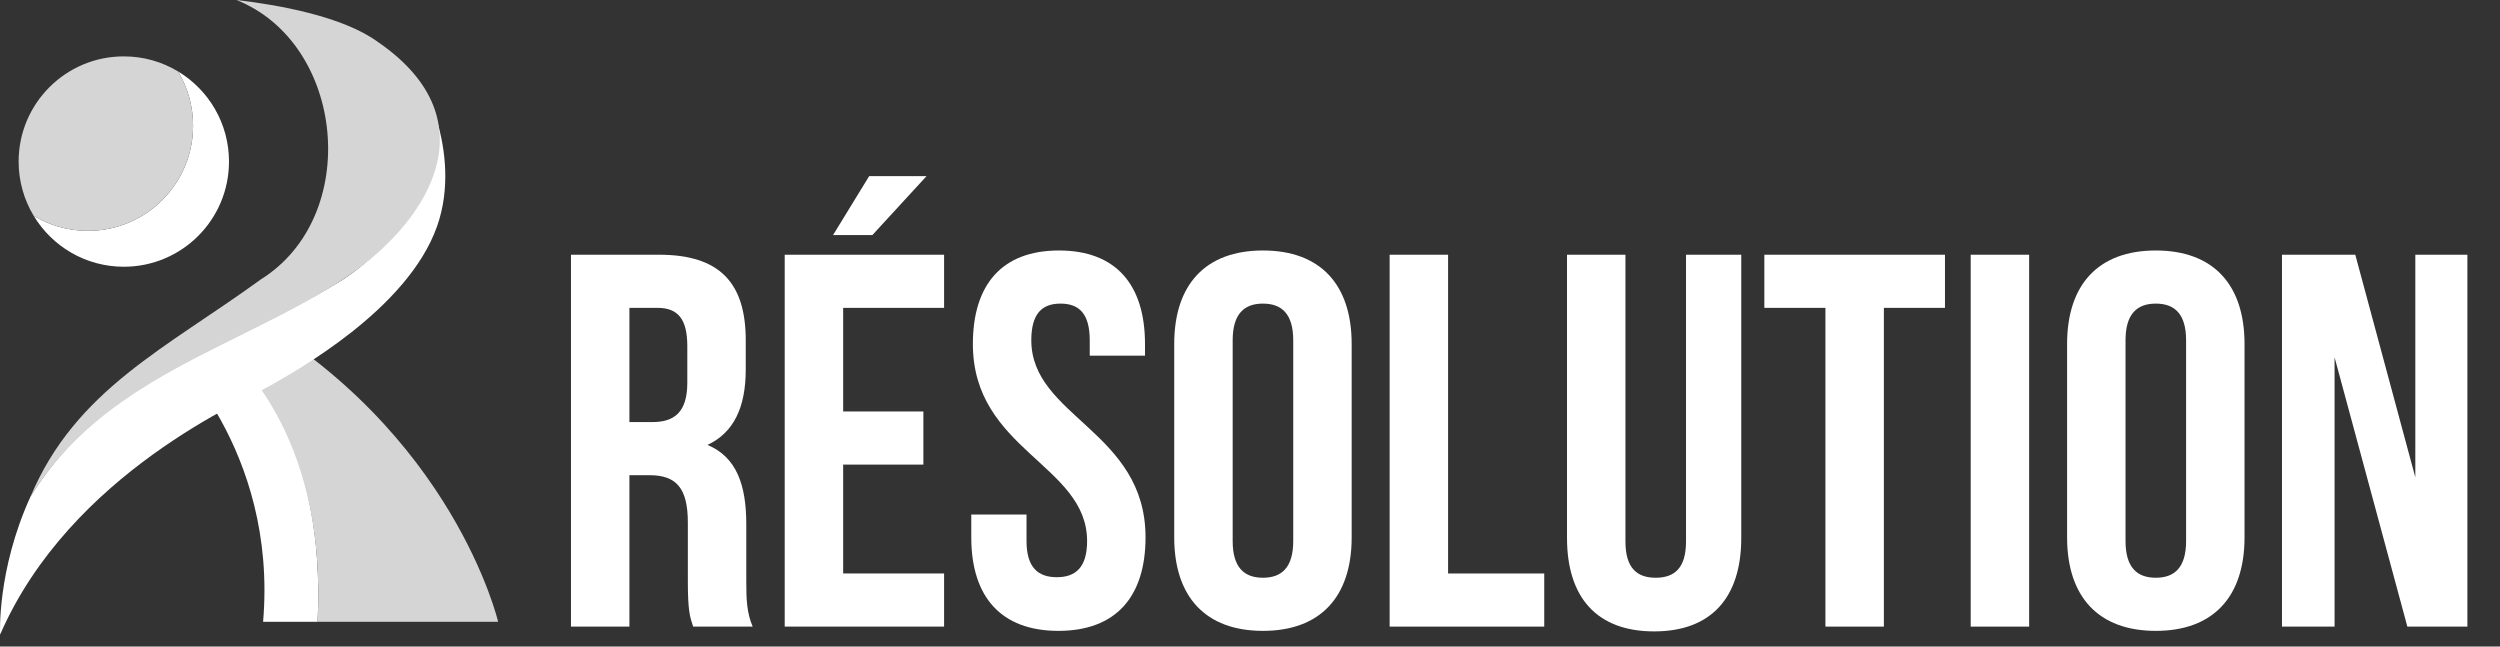
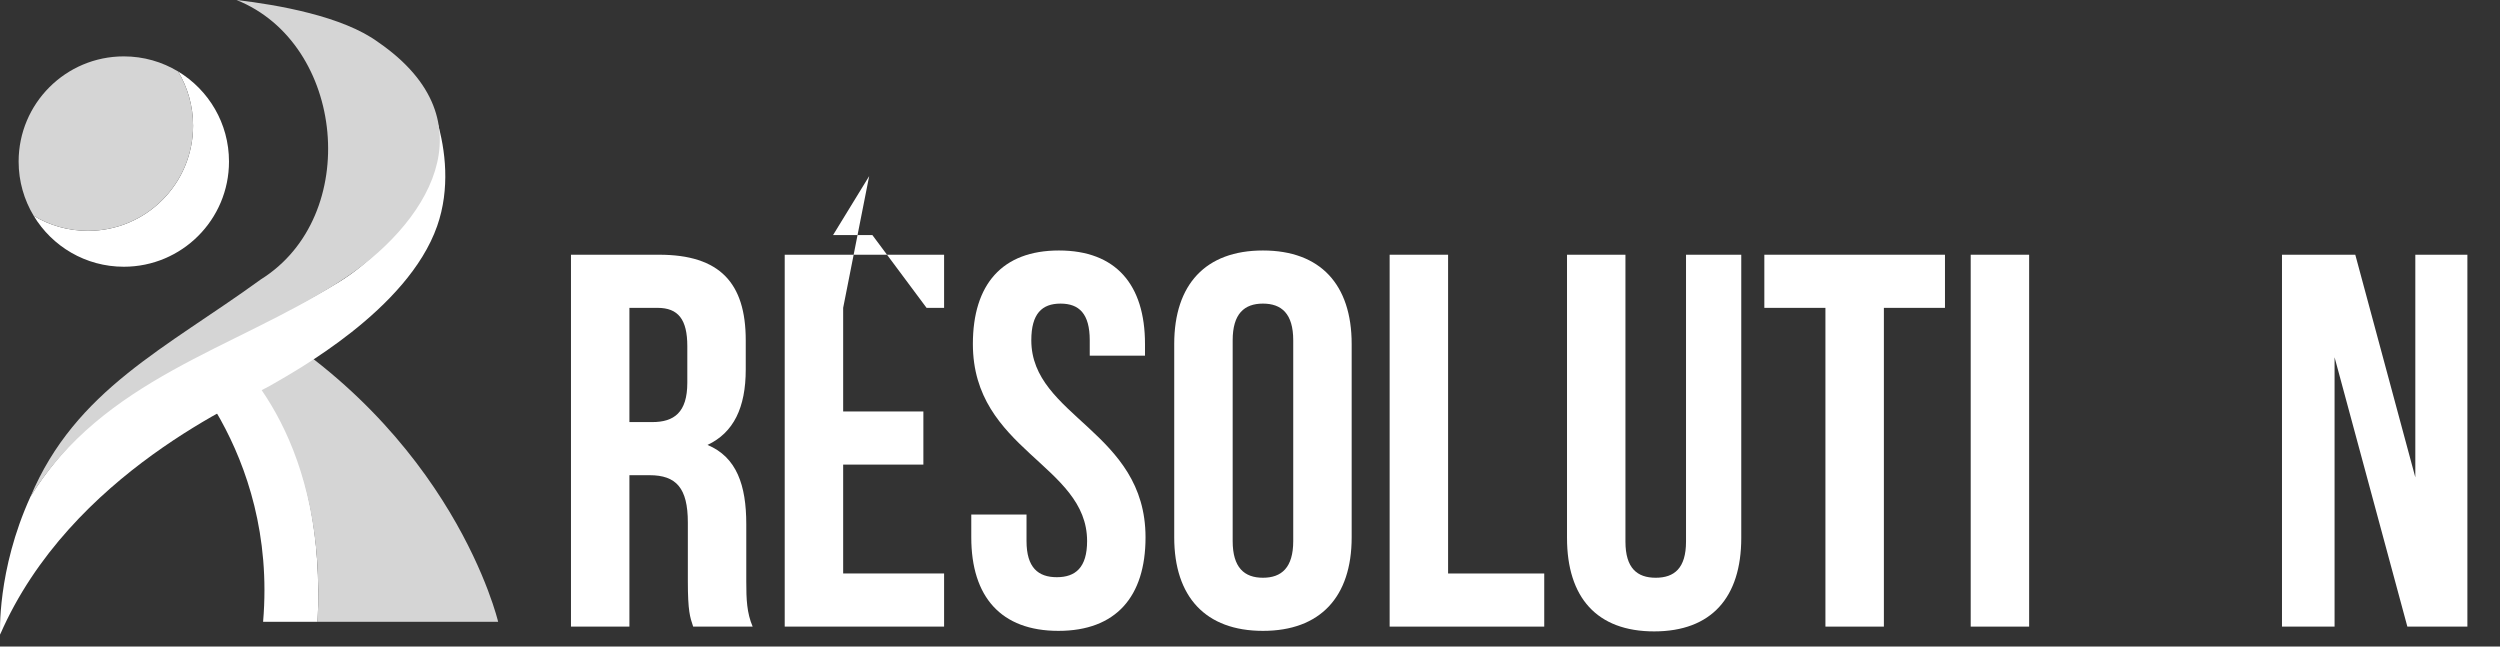
<svg xmlns="http://www.w3.org/2000/svg" width="174" height="45" viewBox="0 0 174 45" fill="none">
  <rect x="0" y="0" width="174" height="45" fill="#333333" stroke="none" />
  <path d="M52.385 43.612H48.244C48.022 42.947 47.874 42.54 47.874 40.432V36.365C47.874 33.962 47.061 33.074 45.212 33.074H43.807V43.612H39.74V17.729H45.877C50.093 17.729 51.904 19.689 51.904 23.683V25.716C51.904 28.378 51.054 30.116 49.242 30.967C51.276 31.817 51.941 33.777 51.941 36.476V40.469C51.941 41.727 51.978 42.651 52.385 43.612ZM45.767 21.427H43.807V29.377H45.397C46.913 29.377 47.837 28.711 47.837 26.64V24.089C47.837 22.24 47.209 21.427 45.767 21.427Z" fill="white" />
-   <path d="M58.684 21.427V28.637H64.267V32.335H58.684V39.915H65.709V43.612H54.616V17.729H65.709V21.427H58.684ZM60.495 12.257H64.489L60.717 16.361H57.981L60.495 12.257Z" fill="white" />
+   <path d="M58.684 21.427V28.637H64.267V32.335H58.684V39.915H65.709V43.612H54.616V17.729H65.709V21.427H58.684ZH64.489L60.717 16.361H57.981L60.495 12.257Z" fill="white" />
  <path d="M67.712 23.941C67.712 19.8 69.745 17.434 73.702 17.434C77.658 17.434 79.692 19.8 79.692 23.941V24.755H75.846V23.683C75.846 21.834 75.107 21.131 73.813 21.131C72.519 21.131 71.779 21.834 71.779 23.683C71.779 29.007 79.729 30.005 79.729 37.4C79.729 41.542 77.658 43.908 73.665 43.908C69.671 43.908 67.601 41.542 67.601 37.4V35.81H71.446V37.659C71.446 39.508 72.26 40.173 73.554 40.173C74.848 40.173 75.662 39.508 75.662 37.659C75.662 32.335 67.712 31.336 67.712 23.941Z" fill="white" />
  <path d="M85.794 23.683V37.659C85.794 39.508 86.607 40.211 87.901 40.211C89.195 40.211 90.009 39.508 90.009 37.659V23.683C90.009 21.834 89.195 21.131 87.901 21.131C86.607 21.131 85.794 21.834 85.794 23.683ZM81.726 37.4V23.941C81.726 19.8 83.908 17.434 87.901 17.434C91.895 17.434 94.076 19.8 94.076 23.941V37.4C94.076 41.542 91.895 43.908 87.901 43.908C83.908 43.908 81.726 41.542 81.726 37.4Z" fill="white" />
  <path d="M96.719 43.612V17.729H100.787V39.915H107.479V43.612H96.719Z" fill="white" />
  <path d="M109.064 17.729H113.131V37.696C113.131 39.545 113.945 40.211 115.239 40.211C116.533 40.211 117.347 39.545 117.347 37.696V17.729H121.192V37.437C121.192 41.579 119.121 43.945 115.128 43.945C111.135 43.945 109.064 41.579 109.064 37.437V17.729Z" fill="white" />
  <path d="M122.798 21.427V17.729H135.37V21.427H131.118V43.612H127.05V21.427H122.798Z" fill="white" />
  <path d="M137.161 43.612V17.729H141.228V43.612H137.161Z" fill="white" />
-   <path d="M147.937 23.683V37.659C147.937 39.508 148.75 40.211 150.044 40.211C151.339 40.211 152.152 39.508 152.152 37.659V23.683C152.152 21.834 151.339 21.131 150.044 21.131C148.75 21.131 147.937 21.834 147.937 23.683ZM143.87 37.4V23.941C143.87 19.8 146.051 17.434 150.044 17.434C154.038 17.434 156.219 19.8 156.219 23.941V37.4C156.219 41.542 154.038 43.908 150.044 43.908C146.051 43.908 143.87 41.542 143.87 37.4Z" fill="white" />
  <path d="M167.552 43.612L162.486 24.866V43.612H158.826V17.729H163.928L168.106 33.222V17.729H171.73V43.612H167.552Z" fill="white" />
  <path d="M14.613 22.91L11.649 24.249C11.649 24.249 19.338 31.207 18.312 43.276H22.104C22.697 31.089 17.542 25.233 14.613 22.91Z" fill="white" />
  <path d="M16.874 21.703L14.141 22.868C17.254 25.195 22.733 31.063 22.102 43.276H34.67C34.67 43.276 31.584 30.056 16.875 21.703H16.874Z" fill="#D5D5D5" />
  <path d="M30.425 8.444C30.241 13.388 27.013 17.529 23.597 19.626C19.379 22.217 14.861 23.816 10.61 26.314C7.497 28.144 4.216 31.131 2.12 34.57C-0.224 39.708 0.006 44.17 0.006 44.17C4.91 32.911 17.141 27.806 18.817 26.835C20.493 25.863 28.377 21.569 30.425 15.736C31.339 13.137 31.008 10.414 30.425 8.443V8.444Z" fill="white" />
  <path d="M26.329 2.94C23.877 1.126 19.3 0.331 16.458 0C24.036 3.028 25.191 15.053 18.151 19.449C11.558 24.241 5.25 27.131 2.122 34.572C7.202 26.352 16.279 24.304 23.599 19.626C29.741 15.703 34.351 8.475 26.33 2.939L26.329 2.94Z" fill="#D5D5D5" />
  <path d="M12.392 4.971C13.056 6.073 13.44 7.364 13.44 8.746C13.44 12.79 10.162 16.067 6.119 16.067C4.737 16.067 3.446 15.684 2.344 15.019C3.624 17.144 5.955 18.565 8.617 18.565C12.661 18.565 15.938 15.288 15.938 11.244C15.938 8.582 14.517 6.253 12.392 4.971Z" fill="white" />
  <path d="M13.44 8.746C13.44 7.365 13.056 6.073 12.392 4.971C11.29 4.307 9.999 3.924 8.617 3.924C4.574 3.924 1.296 7.201 1.296 11.245C1.296 12.626 1.68 13.918 2.344 15.02C3.446 15.684 4.737 16.067 6.119 16.067C10.162 16.067 13.44 12.79 13.44 8.746Z" fill="#D5D5D5" />
</svg>